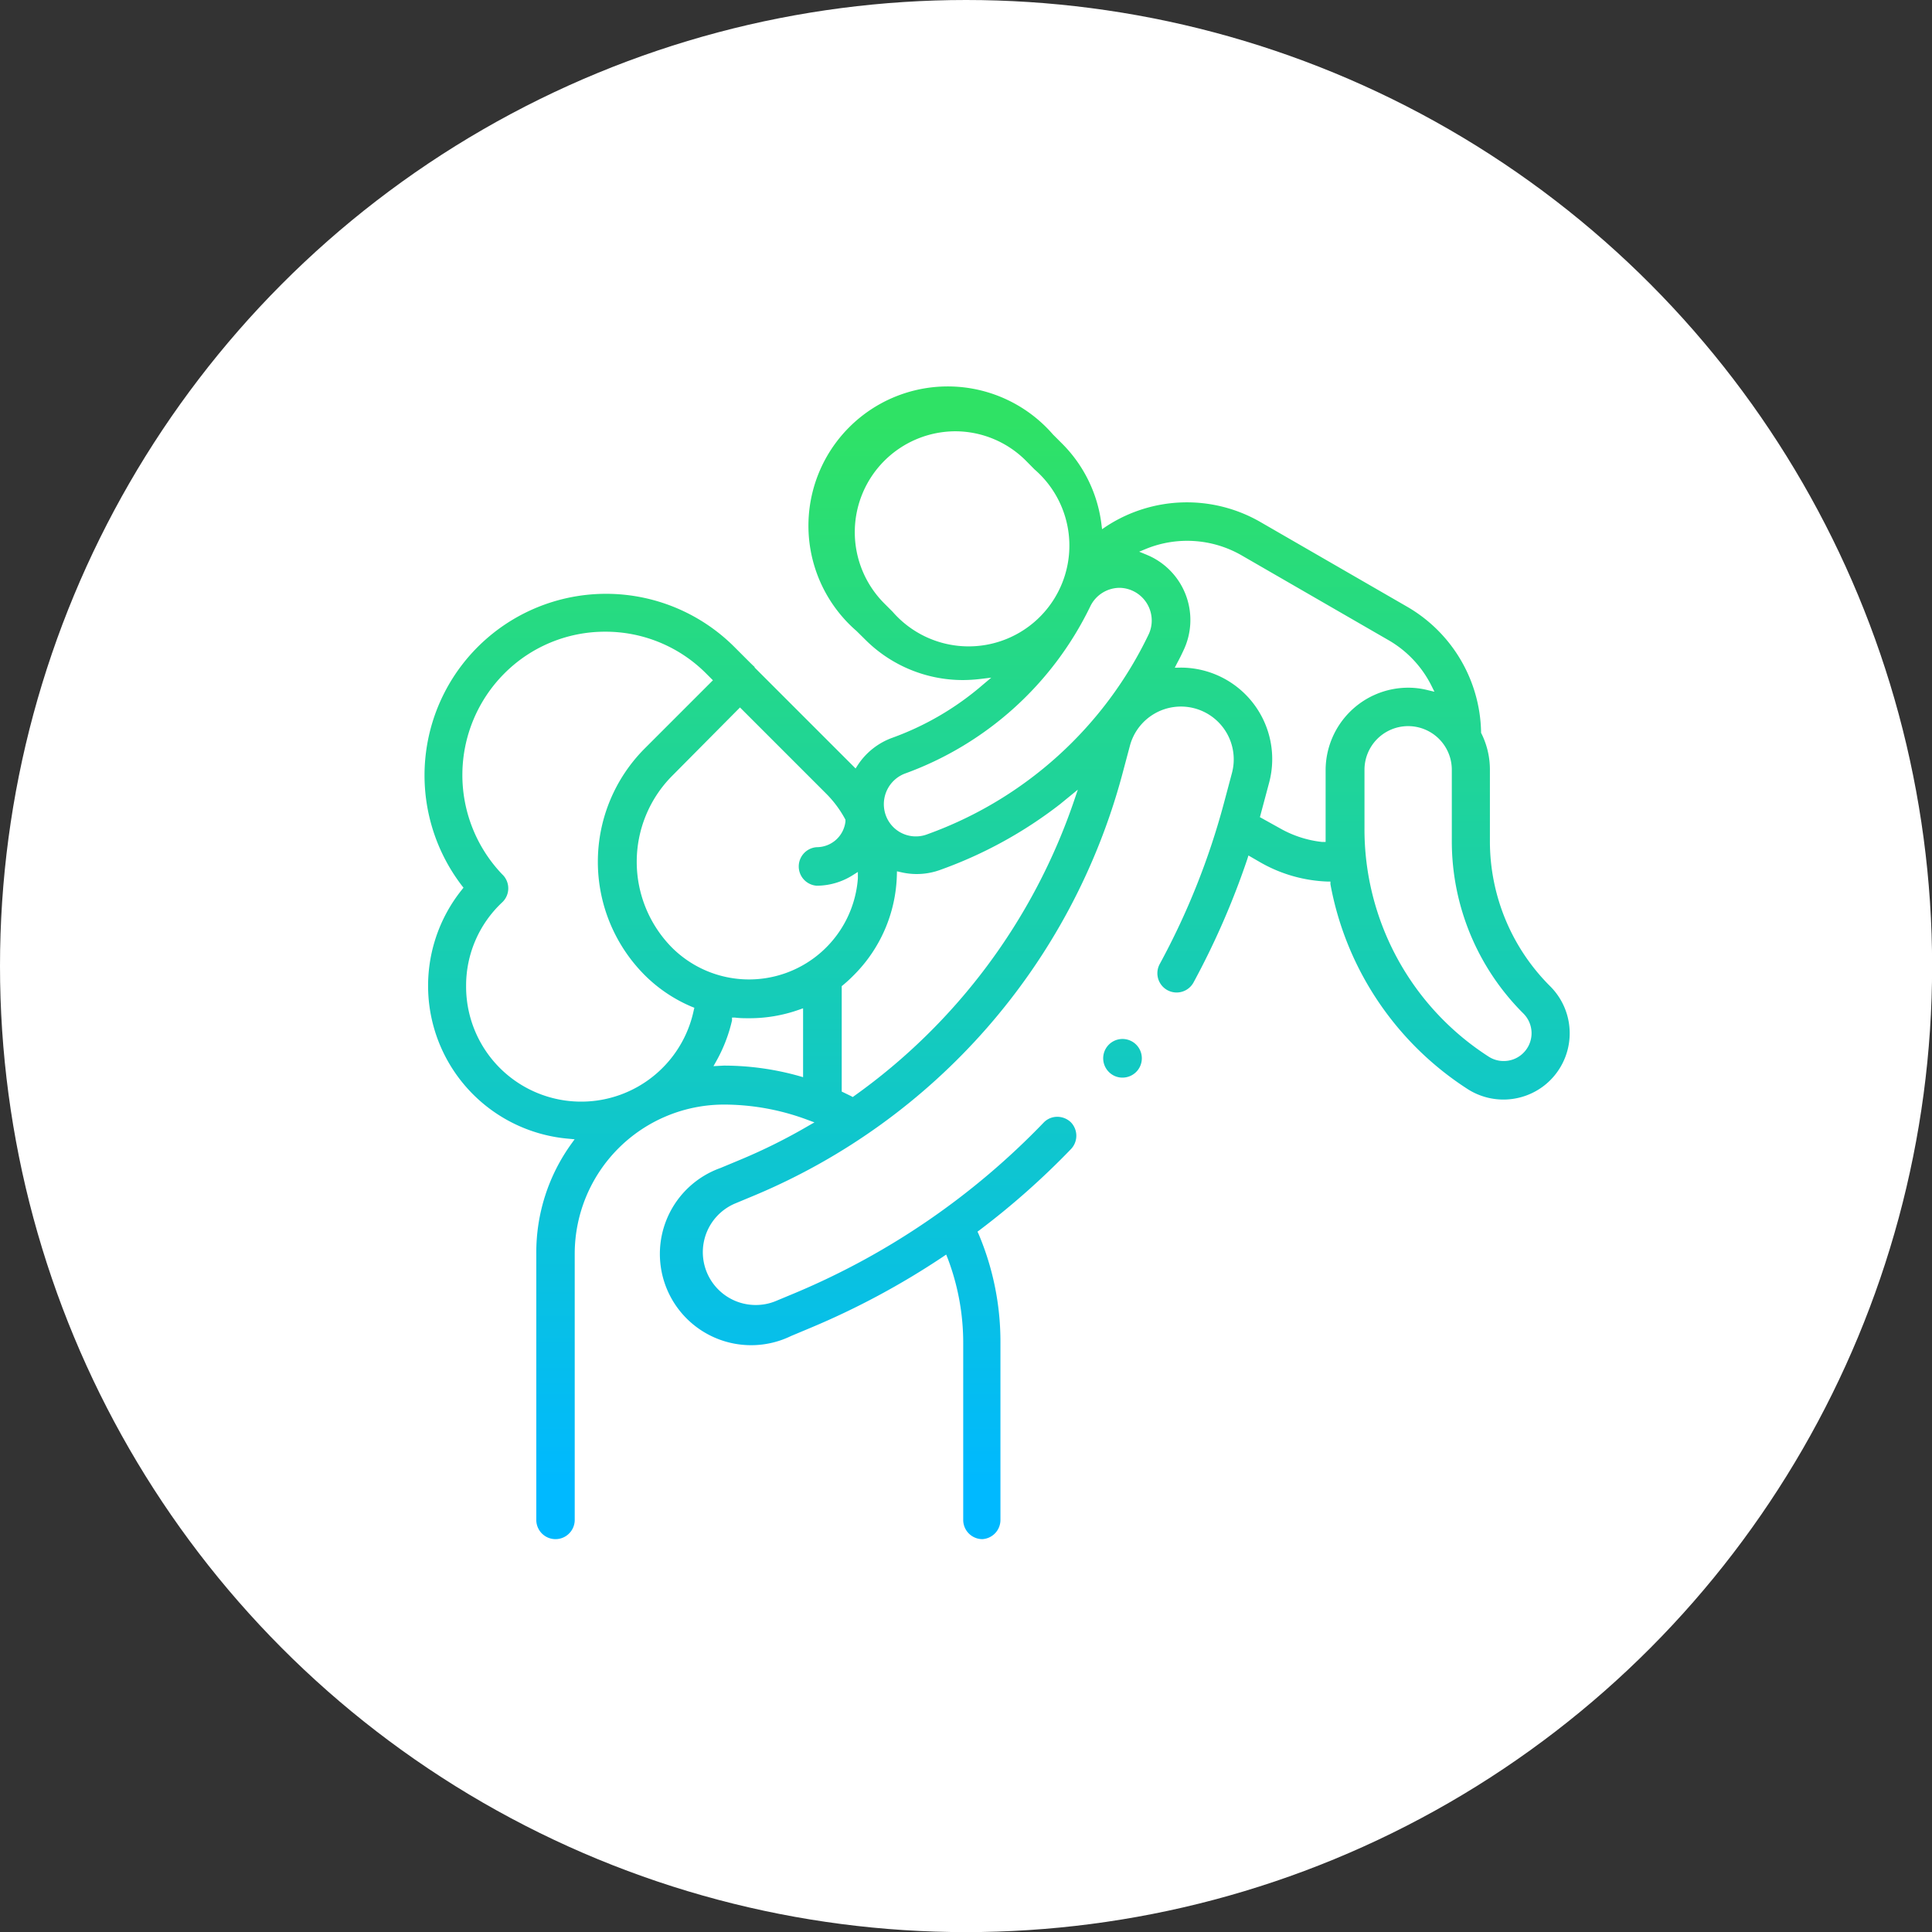
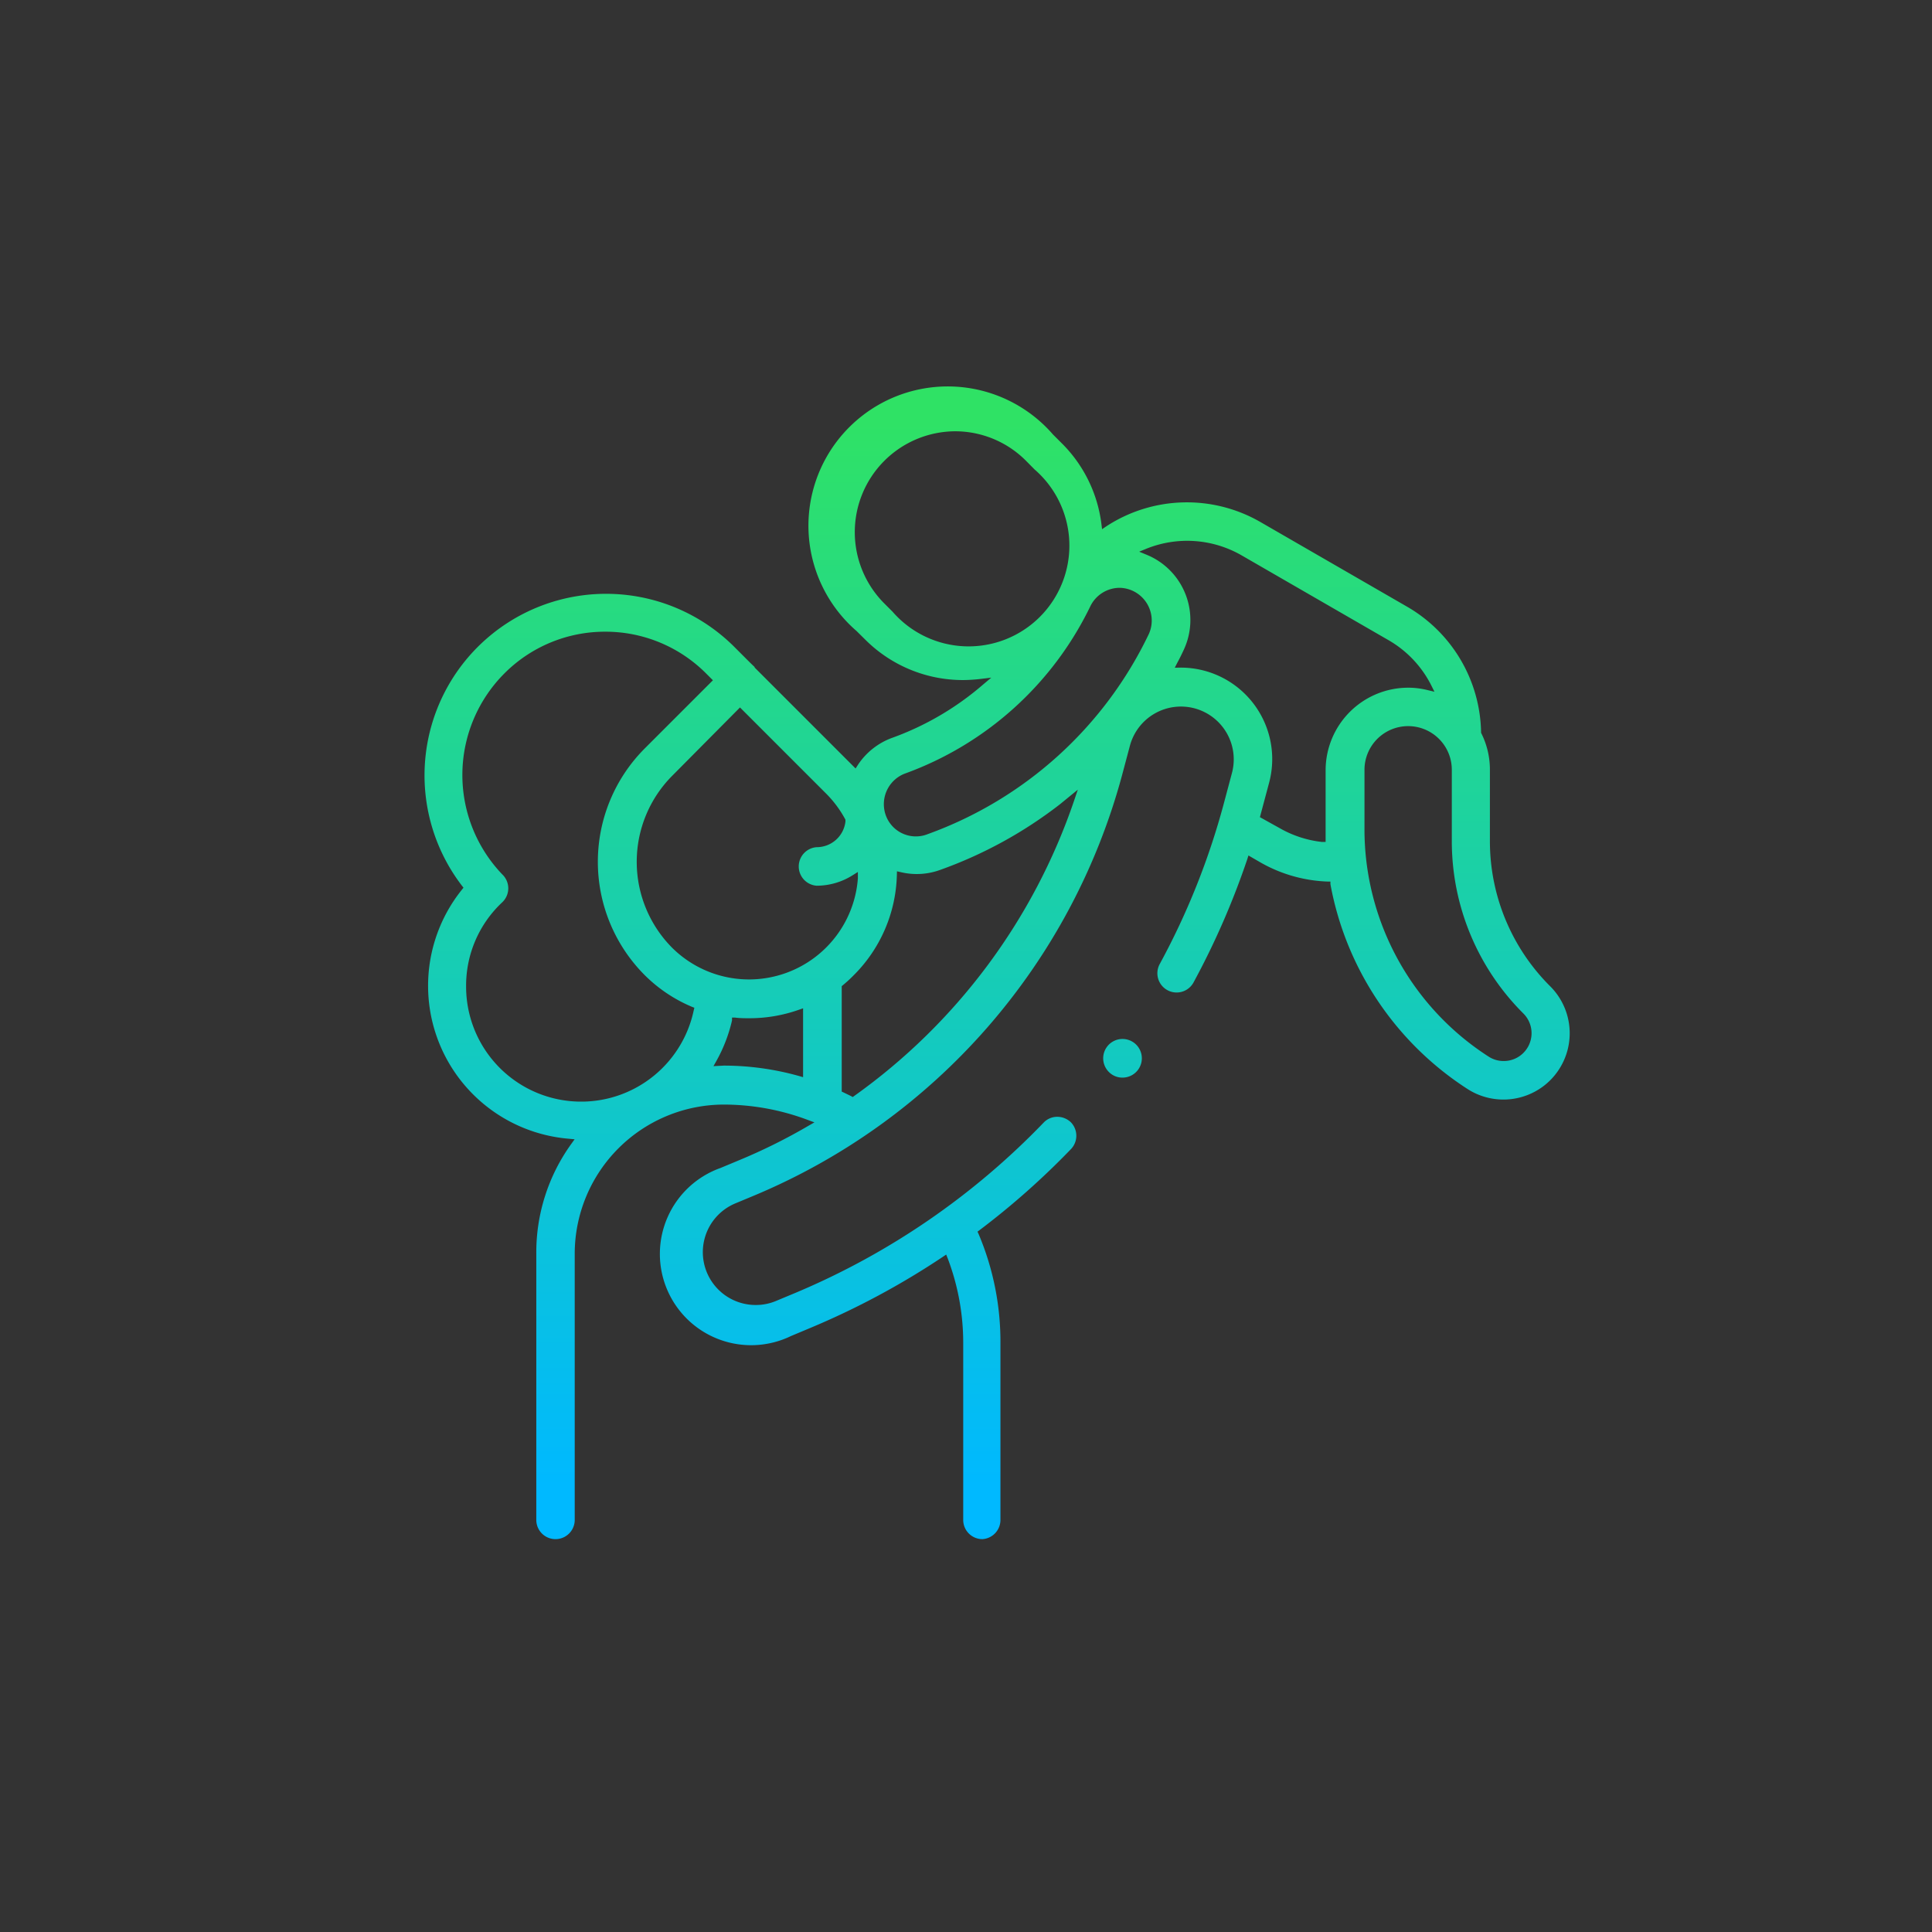
<svg xmlns="http://www.w3.org/2000/svg" xmlns:xlink="http://www.w3.org/1999/xlink" viewBox="0 0 176.99 176.99">
  <rect x="0" y="0" width="176.99" height="176.99" fill="#333333" stroke="none" />
  <defs>
    <style>.cls-1{fill:#fff;}.cls-2{fill:url(#名称未設定グラデーション_20);}.cls-3{fill:url(#名称未設定グラデーション_20-2);}</style>
    <linearGradient id="名称未設定グラデーション_20" x1="91.33" y1="136.08" x2="91.33" y2="38.22" gradientUnits="userSpaceOnUse">
      <stop offset="0" stop-color="#00b9ff" />
      <stop offset="1" stop-color="#2fe265" />
    </linearGradient>
    <linearGradient id="名称未設定グラデーション_20-2" x1="102.83" y1="136.08" x2="102.83" y2="38.22" xlink:href="#名称未設定グラデーション_20" />
  </defs>
  <title>recruit_point3</title>
  <g id="レイヤー_2" data-name="レイヤー 2">
    <g id="本文">
-       <circle class="cls-1" cx="88.5" cy="88.5" r="88.5" />
      <path class="cls-2" d="M90,141a1.76,1.76,0,0,1-1.76-1.76V123.05a21.79,21.79,0,0,0-1.42-7.77l-.14-.35-.31.21a71.5,71.5,0,0,1-12.11,6.5l-1.79.75A8.36,8.36,0,1,1,66,107l1.8-.75a51.93,51.93,0,0,0,6.25-3.11l.56-.32-.6-.22a21.93,21.93,0,0,0-7.72-1.41A13.68,13.68,0,0,0,52.65,114.8v24.44a1.76,1.76,0,0,1-3.52,0V114.8a17,17,0,0,1,3.2-10l.31-.43-.53-.05a14.06,14.06,0,0,1-9.8-22.81l.15-.19-.15-.19A16.63,16.63,0,0,1,67.23,59.22c1.42,1.42,1.79,1.8,1.93,1.9l-.06,0,9.28,9.28.2-.31a6.37,6.37,0,0,1,3.16-2.5,26.42,26.42,0,0,0,8.31-4.87l.76-.64-1,.12a14.42,14.42,0,0,1-1.58.1,12.65,12.65,0,0,1-9-3.74l-.77-.76a12.76,12.76,0,1,1,18-18l.76.76A12.63,12.63,0,0,1,100.9,48l.06.48.4-.27a13.49,13.49,0,0,1,14.12-.38l13.46,7.77A13.56,13.56,0,0,1,135.68,67v.07l0,.06a7.44,7.44,0,0,1,.81,3.4v6.56A18.74,18.74,0,0,0,142,90.34a6.08,6.08,0,0,1-.5,9.08,6.08,6.08,0,0,1-7.05.35A28.42,28.42,0,0,1,121.88,81l0-.24h-.24A13.32,13.32,0,0,1,115.46,79l-1.09-.63-.11.35A72,72,0,0,1,109.34,90a1.76,1.76,0,0,1-3.1-1.68,67.12,67.12,0,0,0,5.9-14.81l.72-2.7a4.84,4.84,0,0,0-3.43-5.92,4.84,4.84,0,0,0-5.92,3.43l-.72,2.7a58.14,58.14,0,0,1-33.62,38.47l-1.8.75a4.84,4.84,0,0,0,1.86,9.31,4.75,4.75,0,0,0,1.86-.37l1.8-.75A68.17,68.17,0,0,0,95.6,102.85a1.72,1.72,0,0,1,1.27-.54,1.8,1.8,0,0,1,1.22.49,1.77,1.77,0,0,1,0,2.49,71.2,71.2,0,0,1-8.35,7.4l-.19.14.1.22a25.3,25.3,0,0,1,2,10v16.19A1.76,1.76,0,0,1,90,141ZM55.46,57.87a13,13,0,0,0-9.27,3.84A13.17,13.17,0,0,0,46,80.09l.09.09a1.76,1.76,0,0,1-.08,2.48,10.44,10.44,0,0,0-3.31,7.68,10.54,10.54,0,0,0,20.85,2.23l.06-.25-.23-.09a13.57,13.57,0,0,1-4.32-2.9,14.7,14.7,0,0,1,0-20.76l6.25-6.25-.61-.61A13,13,0,0,0,55.46,57.87Zm26.7,22.36a13.43,13.43,0,0,1-3.94,9.1,12.83,12.83,0,0,1-1,.92l-.11.09V100l.17.08.68.33.16.09.15-.11A54.94,54.94,0,0,0,98.4,73.34l.34-1-.82.67-.82.67a39.63,39.63,0,0,1-10.94,6,6.28,6.28,0,0,1-3.63.22l-.36-.08ZM66.31,97.62a25.55,25.55,0,0,1,6.88.95l.38.11V92.37l-.4.14a13.57,13.57,0,0,1-4.51.77c-.44,0-.89,0-1.33-.06l-.27,0,0,.26a14,14,0,0,1-1.44,3.73l-.26.46ZM129,66.52a4,4,0,0,0-4,4v5.31A24.75,24.75,0,0,0,136.38,96.8a2.5,2.5,0,0,0,1.38.4,2.53,2.53,0,0,0,1.58-.55,2.55,2.55,0,0,0,.21-3.81A22.28,22.28,0,0,1,133,77.12V70.56A4,4,0,0,0,129,66.52ZM61.59,71.06a11.18,11.18,0,0,0,0,15.78,10,10,0,0,0,17-6.37l0-.59-.51.32a6.19,6.19,0,0,1-3.27.94,1.77,1.77,0,0,1,0-3.53,2.65,2.65,0,0,0,2.64-2.34v-.09l0-.09a10.08,10.08,0,0,0-1.77-2.39l-7.89-7.89Zm46.59-9.9a8.38,8.38,0,0,1,8.09,10.52l-.85,3.18,1.8,1a10,10,0,0,0,3.88,1.27l.34,0v-.35c0-.33,0-.66,0-1V70.56A7.57,7.57,0,0,1,129,63a7.23,7.23,0,0,1,1.78.22l.63.15-.29-.58a9.94,9.94,0,0,0-3.91-4.14l-13.46-7.77a10,10,0,0,0-8.71-.62l-.68.28.68.28.32.14a6.46,6.46,0,0,1,3.06,8.62q-.27.59-.57,1.14l-.23.45Zm-5.63-7.31a3,3,0,0,0-2.66,1.68,30.35,30.35,0,0,1-17,15.34,3,3,0,0,0-1.87,3.35A2.93,2.93,0,0,0,85,76.41a36,36,0,0,0,20.25-18.34,3,3,0,0,0-2.66-4.22ZM87.48,39.51A9.24,9.24,0,0,0,81,55.27l.77.77A9.23,9.23,0,1,0,94.77,43L94,42.22A9.16,9.16,0,0,0,87.48,39.51Z" />
-       <path class="cls-3" d="M102.83,98.72a1.74,1.74,0,0,1-1.24-.51,1.77,1.77,0,1,1,1.24.51Z" />
+       <path class="cls-3" d="M102.83,98.72a1.74,1.74,0,0,1-1.24-.51,1.77,1.77,0,1,1,1.24.51" />
    </g>
  </g>
</svg>